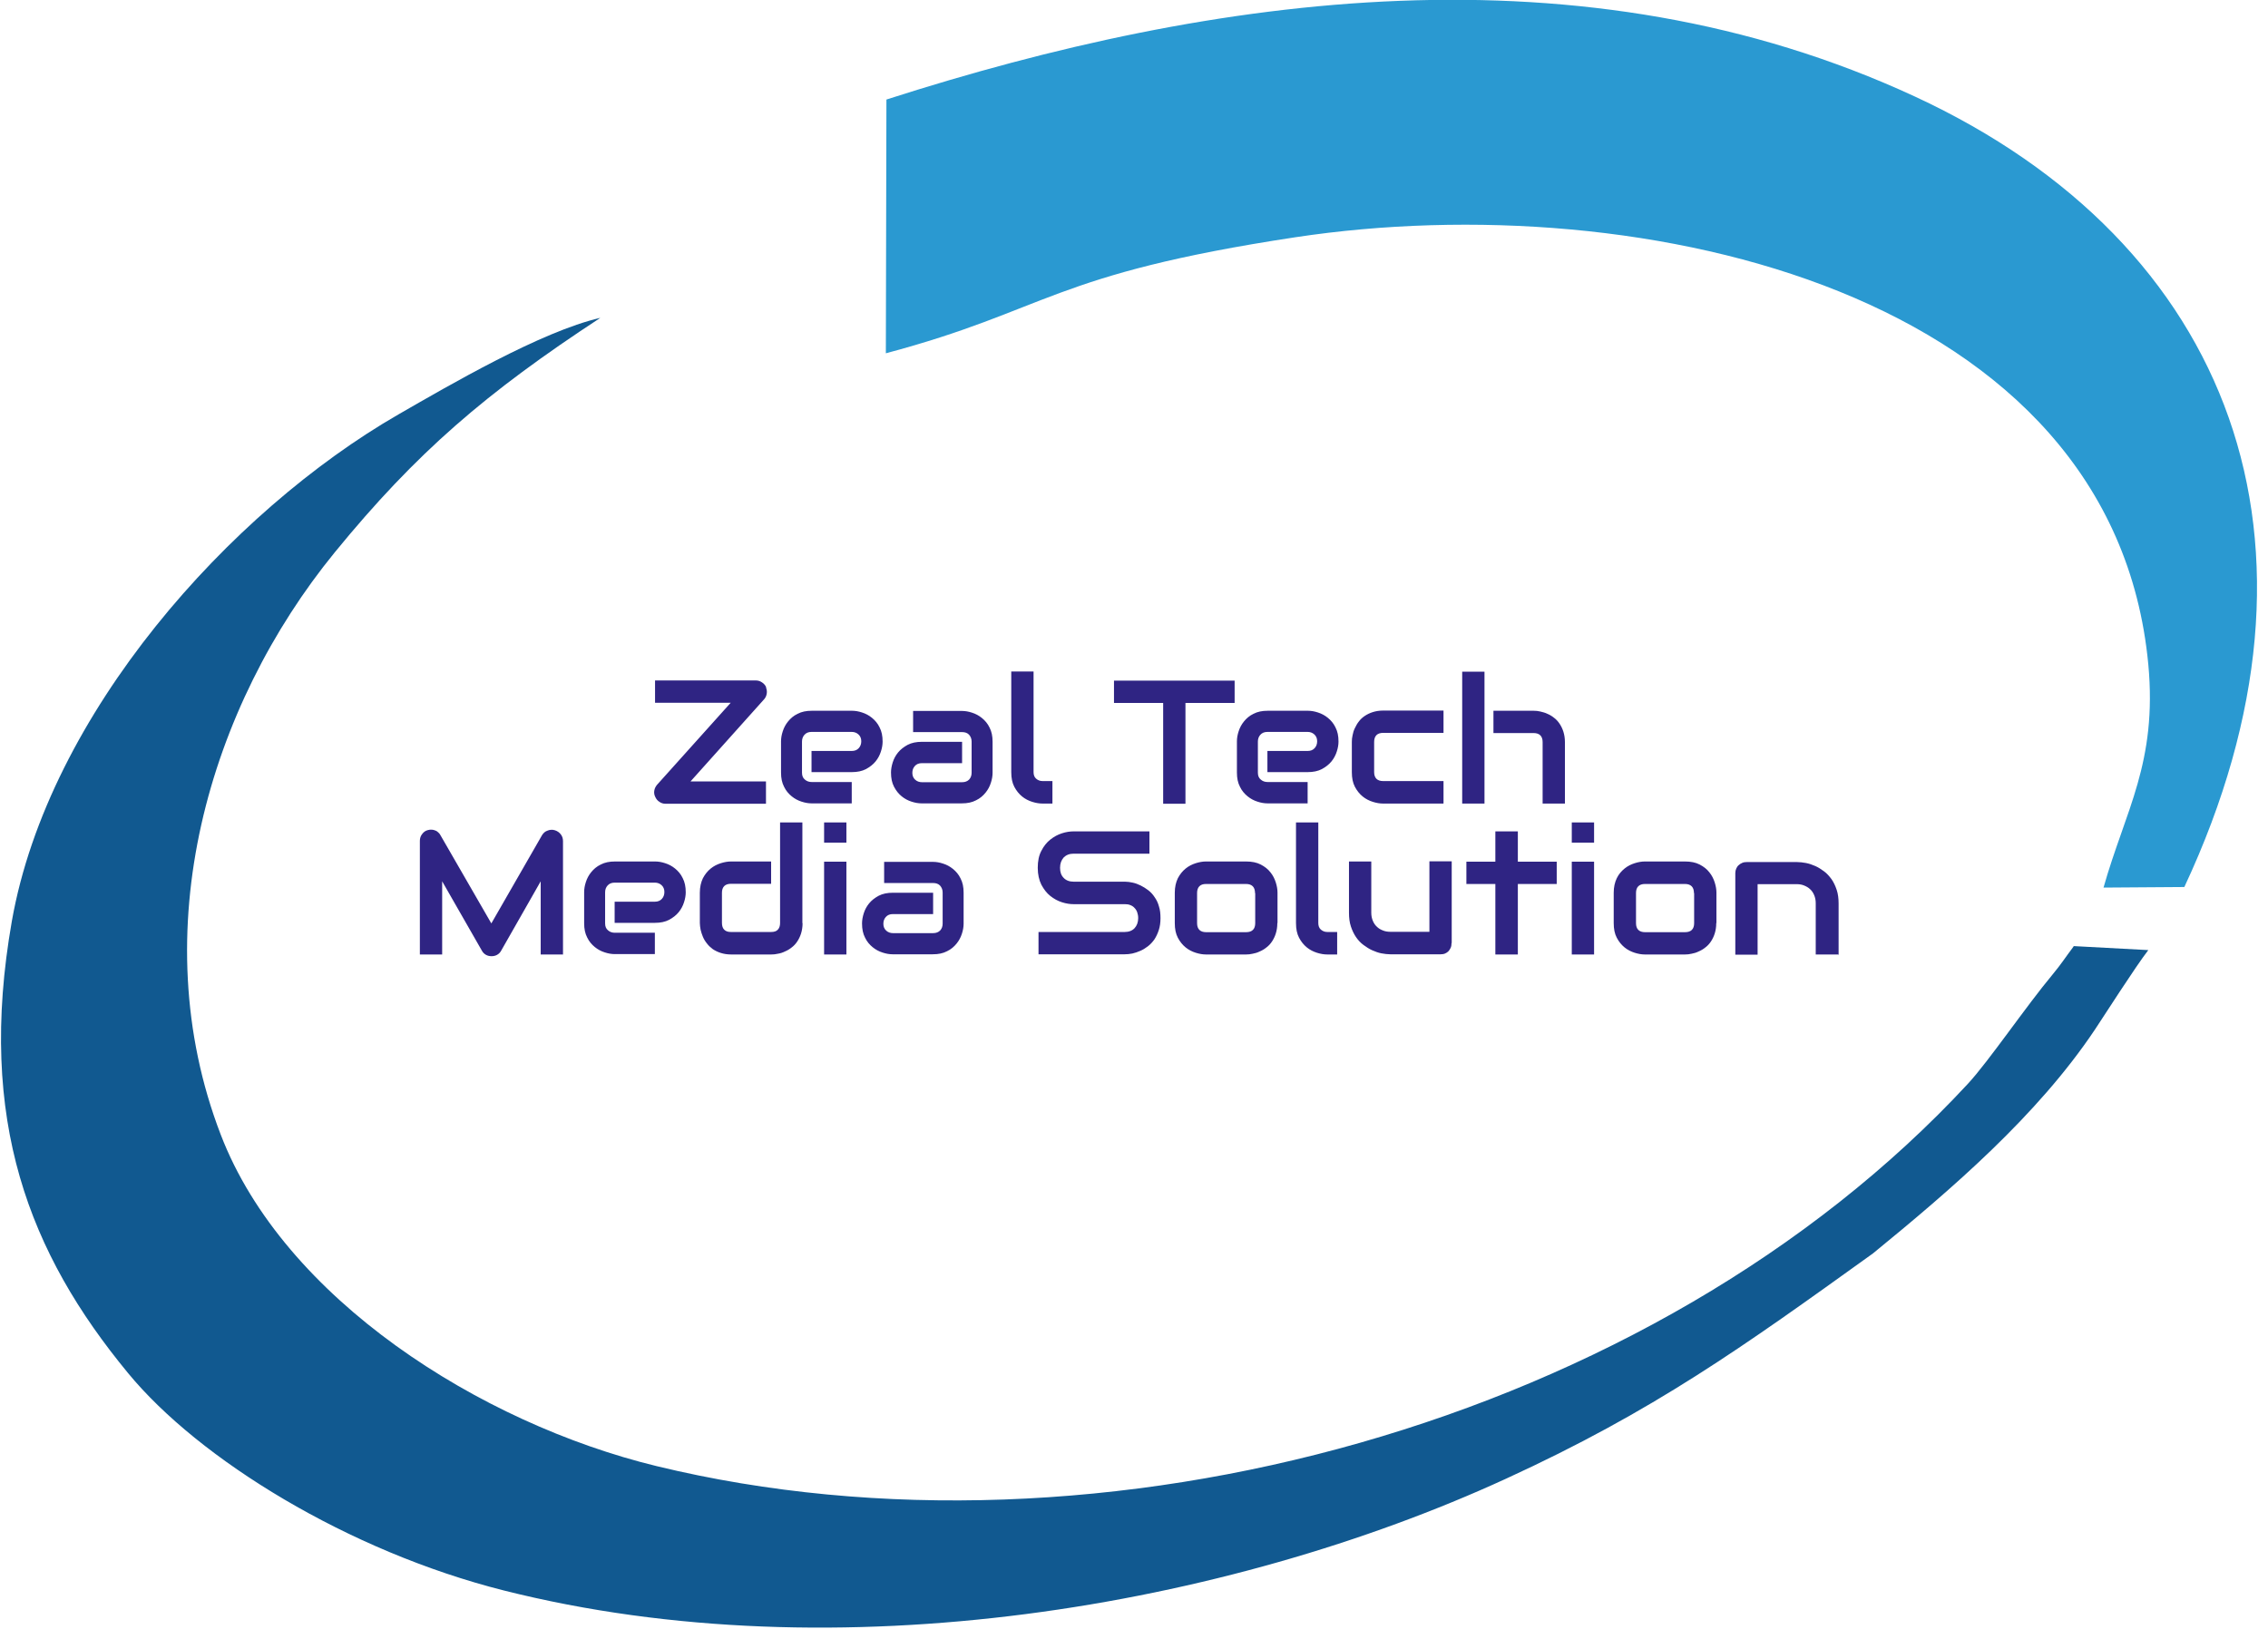
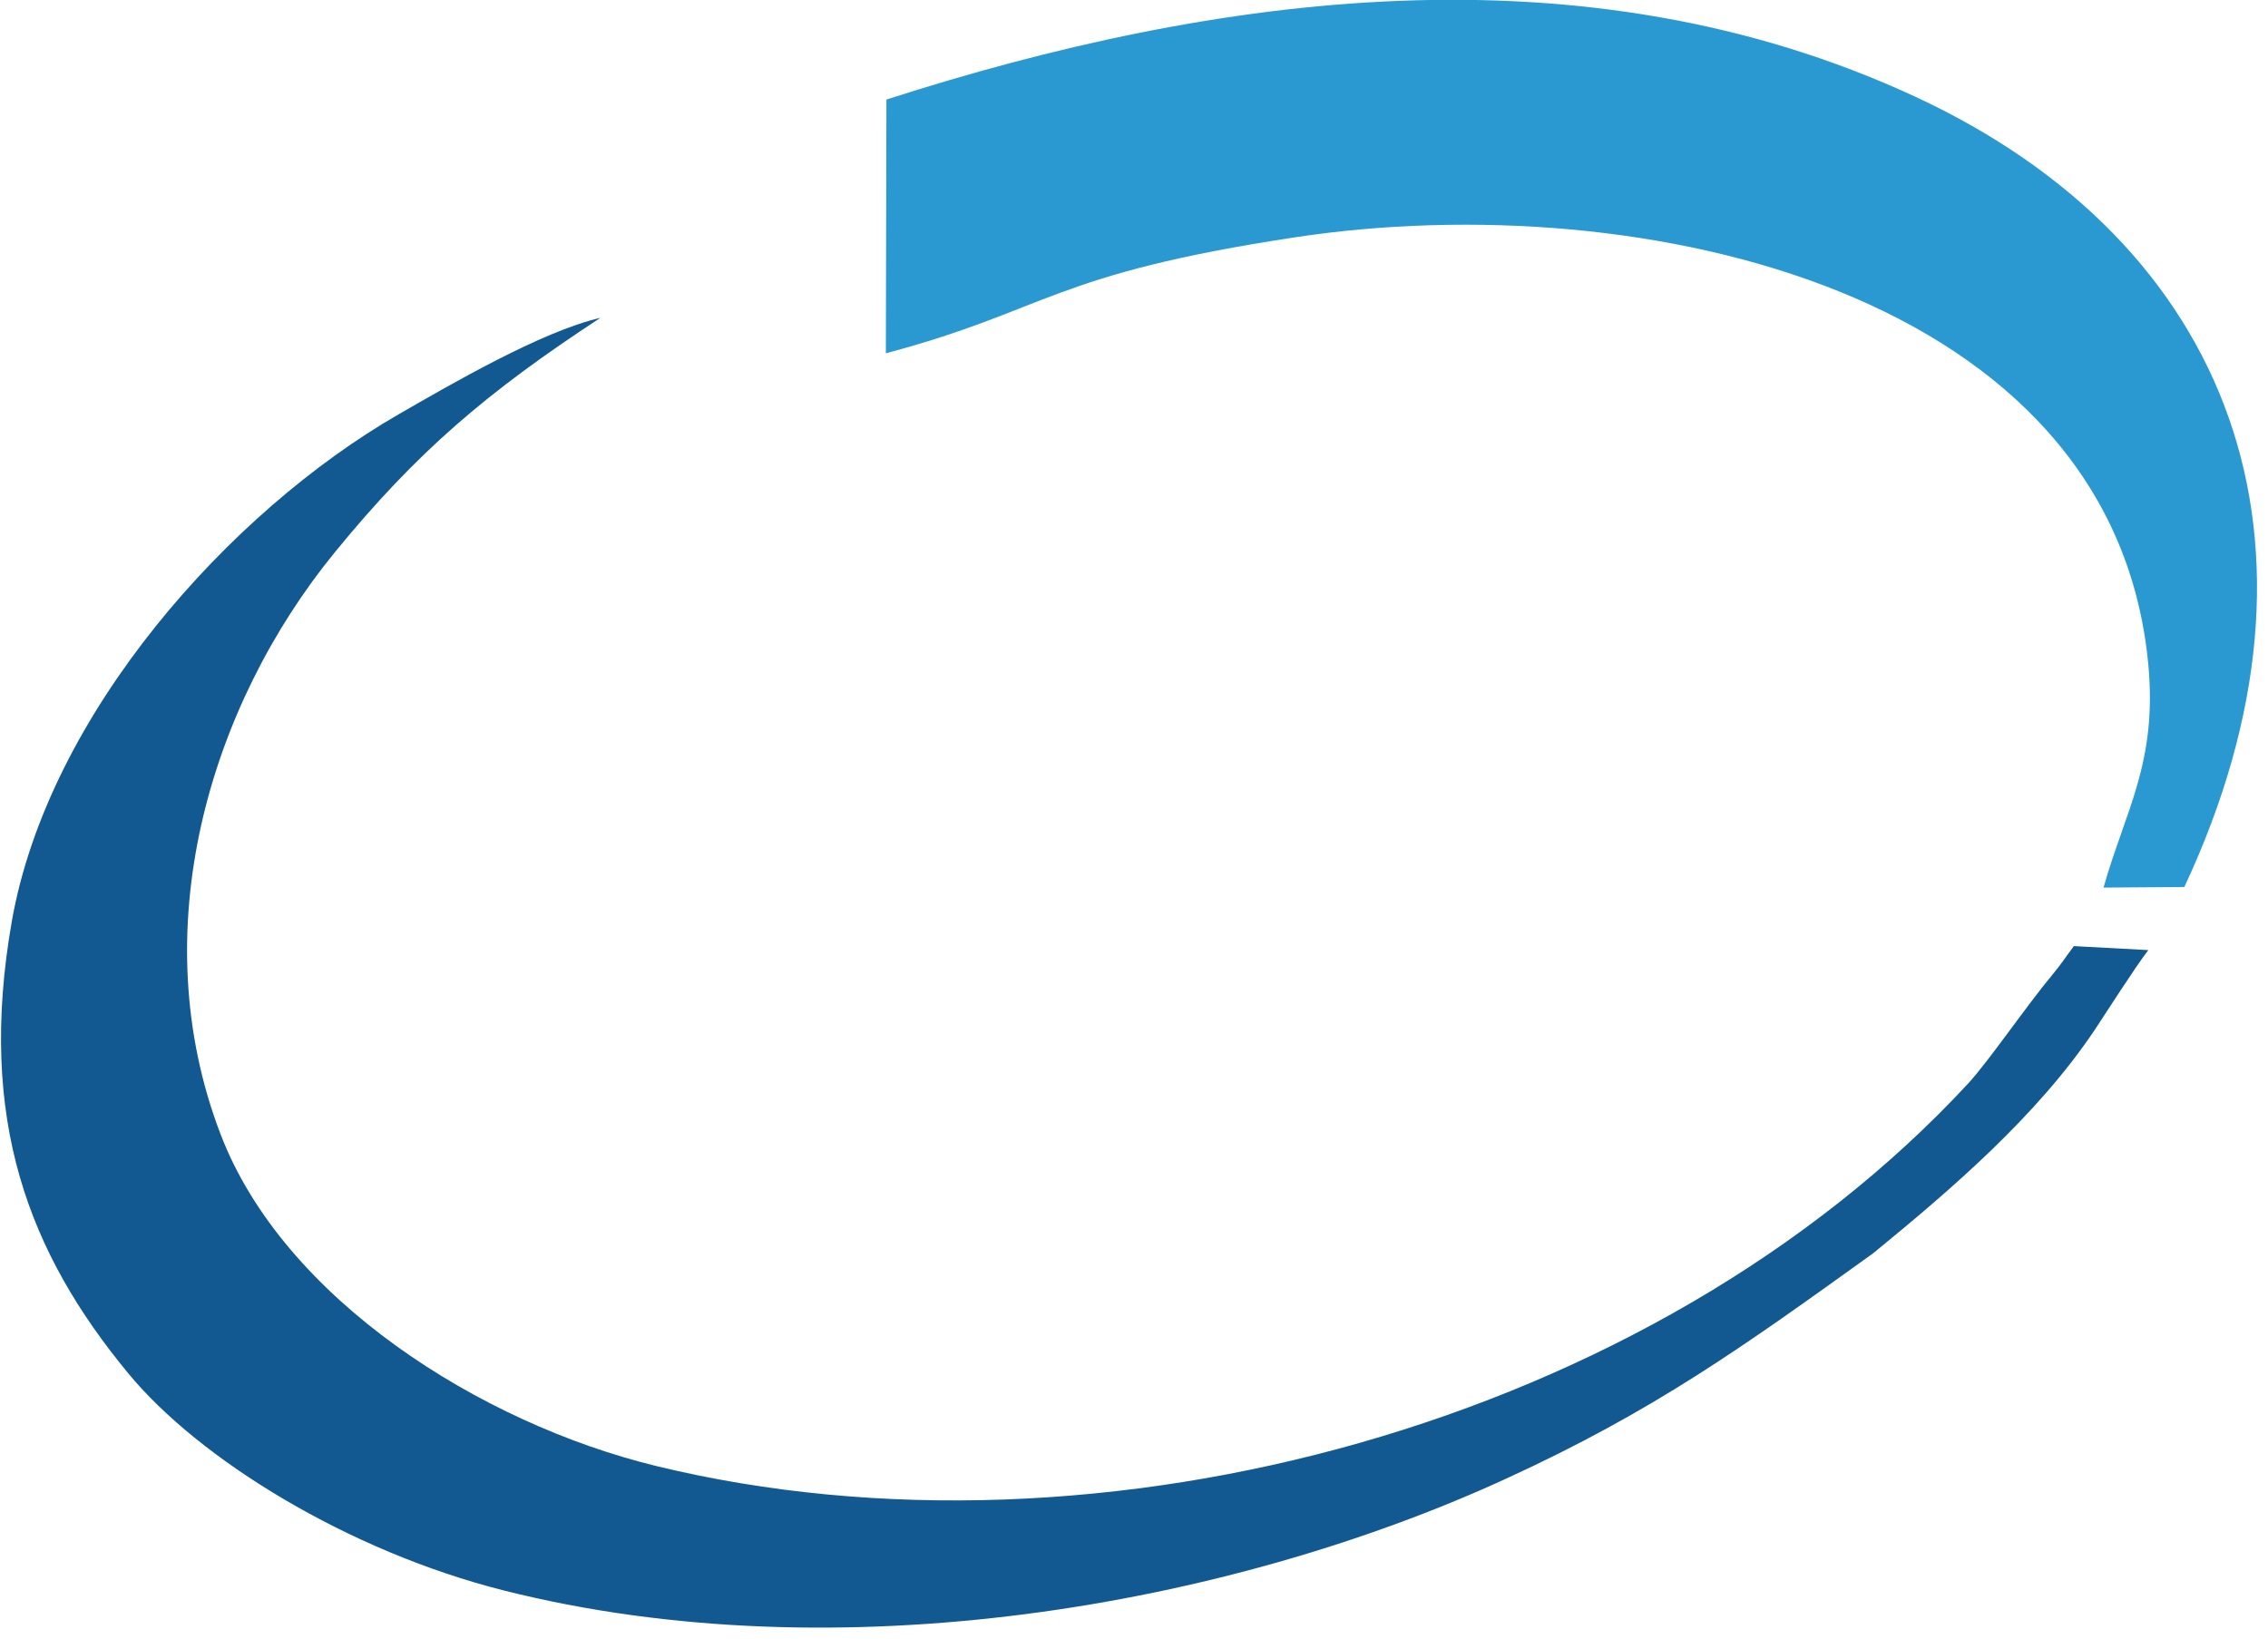
<svg xmlns="http://www.w3.org/2000/svg" width="119" height="86" viewBox="0 0 119 86" fill="none">
-   <path fill-rule="evenodd" clip-rule="evenodd" d="M108.8 49.67C108.35 50.27 108.13 50.62 107.73 51.1C106.27 52.85 104.36 55.68 103.25 56.88C86.72 74.72 57.68 82.58 34.45 76.94C25.19 74.69 14.88 68.15 11.58 59.54C7.47 48.85 10.98 37.05 17.57 28.98C21.86 23.73 25.52 20.6 31.5 16.68C28.4 17.39 23.53 20.24 20.92 21.74C12.06 26.84 2.54 37.45 0.62 48.35C-1.21 58.8 1.54 65.78 6.72 72.06C10.44 76.58 18.27 81.41 26.45 83.47C43.95 87.88 64.4 84.31 79 77.61C86.77 74.05 91.44 70.69 98.27 65.78C102.37 62.43 106.89 58.56 109.92 54.03C110.44 53.25 112.04 50.74 112.72 49.86L108.8 49.65V49.67Z" fill="#115990" />
+   <path fill-rule="evenodd" clip-rule="evenodd" d="M108.8 49.67C108.35 50.27 108.13 50.62 107.73 51.1C106.27 52.85 104.36 55.68 103.25 56.88C86.72 74.72 57.68 82.58 34.45 76.94C25.19 74.69 14.88 68.15 11.58 59.54C7.47 48.85 10.98 37.05 17.57 28.98C21.86 23.73 25.52 20.6 31.5 16.68C28.4 17.39 23.53 20.24 20.92 21.74C12.06 26.84 2.54 37.45 0.62 48.35C-1.21 58.8 1.54 65.78 6.72 72.06C10.44 76.58 18.27 81.41 26.45 83.47C43.95 87.88 64.4 84.31 79 77.61C86.77 74.05 91.44 70.69 98.27 65.78C102.37 62.43 106.89 58.56 109.92 54.03C110.44 53.25 112.04 50.74 112.72 49.86L108.8 49.65Z" fill="#115990" />
  <path fill-rule="evenodd" clip-rule="evenodd" d="M46.51 5.23L46.48 18.54C55.04 16.26 55.11 14.4 67.97 12.45C86.23 9.69 110.88 15.33 112.72 34.87C113.2 40.03 111.51 42.54 110.37 46.58L114.61 46.55C123.05 28.51 117.11 12.77 100.46 5.06C83.08 -2.99 63.76 -0.32 46.52 5.22L46.51 5.23Z" fill="#2A99D1" />
-   <path fill-rule="evenodd" clip-rule="evenodd" d="M40.19 36.07C40.23 36.18 40.25 36.29 40.23 36.4C40.21 36.52 40.17 36.61 40.09 36.7L36.23 41.01H40.19V42.18H34.92C34.8 42.18 34.7 42.15 34.6 42.08C34.5 42.02 34.43 41.93 34.38 41.82C34.33 41.72 34.31 41.61 34.33 41.49C34.35 41.37 34.4 41.28 34.47 41.19L38.34 36.88H34.37V35.71H39.66C39.77 35.71 39.88 35.74 39.98 35.81C40.08 35.87 40.15 35.96 40.2 36.06L40.19 36.07ZM46.31 38.92C46.31 39.08 46.28 39.26 46.22 39.44C46.16 39.63 46.07 39.8 45.94 39.96C45.81 40.12 45.64 40.25 45.44 40.36C45.23 40.47 44.98 40.52 44.69 40.52H42.58V39.41H44.69C44.85 39.41 44.97 39.36 45.06 39.26C45.15 39.16 45.19 39.04 45.19 38.9C45.19 38.75 45.14 38.63 45.04 38.54C44.94 38.45 44.82 38.41 44.69 38.41H42.58C42.42 38.41 42.3 38.46 42.21 38.56C42.12 38.66 42.08 38.78 42.08 38.92V40.55C42.08 40.71 42.13 40.83 42.23 40.91C42.33 41 42.45 41.04 42.59 41.04H44.69V42.16H42.58C42.42 42.16 42.24 42.13 42.06 42.07C41.87 42.01 41.7 41.92 41.54 41.79C41.38 41.66 41.24 41.5 41.14 41.29C41.03 41.08 40.98 40.84 40.98 40.54V38.9C40.98 38.74 41.01 38.56 41.07 38.38C41.13 38.19 41.22 38.02 41.35 37.86C41.48 37.7 41.64 37.56 41.85 37.46C42.06 37.35 42.3 37.3 42.6 37.3H44.71C44.87 37.3 45.05 37.33 45.23 37.39C45.42 37.45 45.59 37.54 45.75 37.67C45.91 37.8 46.05 37.96 46.15 38.17C46.26 38.38 46.31 38.62 46.31 38.92ZM52.08 40.56C52.08 40.72 52.05 40.9 51.99 41.08C51.93 41.27 51.84 41.44 51.71 41.6C51.58 41.76 51.42 41.9 51.21 42C51 42.11 50.76 42.16 50.46 42.16H48.35C48.19 42.16 48.01 42.13 47.83 42.07C47.64 42.01 47.47 41.92 47.31 41.79C47.15 41.66 47.02 41.5 46.91 41.29C46.8 41.08 46.75 40.84 46.75 40.54C46.75 40.38 46.78 40.2 46.84 40.01C46.9 39.82 46.99 39.65 47.12 39.49C47.25 39.33 47.42 39.2 47.62 39.09C47.83 38.98 48.08 38.93 48.37 38.93H50.48V40.05H48.37C48.21 40.05 48.09 40.1 48 40.2C47.91 40.3 47.87 40.42 47.87 40.56C47.87 40.71 47.92 40.83 48.02 40.92C48.12 41.01 48.24 41.05 48.38 41.05H50.48C50.64 41.05 50.76 41 50.85 40.91C50.94 40.81 50.98 40.69 50.98 40.55V38.92C50.98 38.77 50.93 38.65 50.84 38.55C50.75 38.46 50.63 38.42 50.48 38.42H47.91V37.31H50.48C50.64 37.31 50.82 37.34 51 37.4C51.19 37.46 51.36 37.55 51.52 37.68C51.68 37.81 51.82 37.97 51.92 38.18C52.03 38.39 52.08 38.63 52.08 38.93V40.57V40.56ZM55.22 42.17H54.7C54.53 42.17 54.35 42.14 54.16 42.08C53.97 42.02 53.79 41.93 53.63 41.8C53.47 41.67 53.33 41.5 53.22 41.29C53.11 41.08 53.06 40.83 53.06 40.52V35.24H54.23V40.52C54.23 40.66 54.27 40.78 54.36 40.86C54.45 40.94 54.56 40.99 54.7 40.99H55.22V42.16V42.17ZM64.78 36.89H62.2V42.18H61.03V36.89H58.45V35.72H64.78V36.89ZM70.23 38.92C70.23 39.08 70.2 39.26 70.14 39.44C70.08 39.63 69.99 39.8 69.86 39.96C69.73 40.12 69.56 40.25 69.36 40.36C69.15 40.47 68.9 40.52 68.61 40.52H66.5V39.41H68.61C68.77 39.41 68.89 39.36 68.98 39.26C69.07 39.16 69.11 39.04 69.11 38.9C69.11 38.75 69.06 38.63 68.96 38.54C68.86 38.45 68.74 38.41 68.61 38.41H66.5C66.34 38.41 66.22 38.46 66.13 38.56C66.04 38.66 66 38.78 66 38.92V40.55C66 40.71 66.05 40.83 66.15 40.91C66.25 41 66.37 41.04 66.51 41.04H68.61V42.16H66.5C66.34 42.16 66.16 42.13 65.98 42.07C65.79 42.01 65.62 41.92 65.46 41.79C65.3 41.66 65.16 41.5 65.06 41.29C64.95 41.08 64.9 40.84 64.9 40.54V38.9C64.9 38.74 64.93 38.56 64.99 38.38C65.05 38.19 65.14 38.02 65.27 37.86C65.4 37.7 65.56 37.56 65.77 37.46C65.98 37.35 66.22 37.3 66.52 37.3H68.63C68.79 37.3 68.97 37.33 69.15 37.39C69.34 37.45 69.51 37.54 69.67 37.67C69.83 37.8 69.97 37.96 70.07 38.17C70.18 38.38 70.23 38.62 70.23 38.92ZM75.73 42.17H72.56C72.4 42.17 72.22 42.14 72.03 42.08C71.84 42.02 71.66 41.93 71.5 41.8C71.34 41.67 71.2 41.5 71.09 41.29C70.98 41.08 70.93 40.83 70.93 40.52V38.93C70.93 38.82 70.94 38.7 70.97 38.58C70.99 38.46 71.03 38.33 71.09 38.21C71.15 38.09 71.21 37.97 71.3 37.86C71.38 37.75 71.49 37.65 71.61 37.57C71.73 37.49 71.87 37.42 72.03 37.37C72.19 37.32 72.37 37.29 72.57 37.29H75.74V38.46H72.57C72.42 38.46 72.3 38.5 72.22 38.58C72.14 38.66 72.1 38.78 72.1 38.94V40.52C72.1 40.67 72.14 40.79 72.22 40.87C72.3 40.95 72.42 40.99 72.57 40.99H75.74V42.16L75.73 42.17ZM82.11 42.17H80.94V38.94C80.94 38.79 80.9 38.67 80.82 38.59C80.74 38.51 80.62 38.47 80.47 38.47H78.36V37.3H80.47C80.58 37.3 80.7 37.31 80.82 37.34C80.94 37.37 81.07 37.4 81.19 37.46C81.31 37.51 81.43 37.58 81.54 37.67C81.65 37.75 81.75 37.86 81.83 37.98C81.91 38.1 81.98 38.24 82.03 38.4C82.08 38.56 82.11 38.74 82.11 38.94V42.17ZM77.89 42.17H76.72V35.25H77.89V42.17Z" fill="#2F2483" />
-   <path fill-rule="evenodd" clip-rule="evenodd" d="M29.55 50.09H28.37V46.25L26.29 49.9C26.24 49.99 26.17 50.06 26.08 50.11C25.99 50.16 25.89 50.18 25.79 50.18C25.69 50.18 25.59 50.16 25.5 50.11C25.41 50.06 25.34 49.99 25.29 49.9L23.2 46.25V50.09H22.03V44.13C22.03 43.99 22.07 43.87 22.15 43.77C22.23 43.66 22.33 43.59 22.46 43.56C22.52 43.54 22.59 43.54 22.65 43.54C22.71 43.54 22.77 43.56 22.83 43.58C22.89 43.6 22.94 43.63 22.99 43.68C23.04 43.72 23.08 43.77 23.11 43.83L25.78 48.46L28.44 43.83C28.51 43.72 28.6 43.63 28.73 43.59C28.85 43.54 28.98 43.53 29.11 43.57C29.24 43.61 29.34 43.68 29.42 43.78C29.5 43.88 29.54 44 29.54 44.14V50.1L29.55 50.09ZM35.98 46.83C35.98 46.99 35.95 47.17 35.89 47.35C35.83 47.54 35.74 47.71 35.61 47.87C35.48 48.03 35.31 48.16 35.11 48.27C34.9 48.38 34.65 48.43 34.36 48.43H32.25V47.32H34.36C34.52 47.32 34.64 47.27 34.73 47.17C34.82 47.07 34.86 46.95 34.86 46.81C34.86 46.66 34.81 46.54 34.71 46.45C34.61 46.36 34.49 46.32 34.36 46.32H32.25C32.09 46.32 31.97 46.37 31.88 46.47C31.79 46.57 31.75 46.69 31.75 46.83V48.46C31.75 48.62 31.8 48.74 31.9 48.82C32 48.91 32.12 48.95 32.26 48.95H34.36V50.07H32.25C32.09 50.07 31.91 50.04 31.73 49.98C31.54 49.92 31.37 49.83 31.21 49.7C31.05 49.57 30.91 49.41 30.81 49.2C30.7 48.99 30.65 48.75 30.65 48.45V46.81C30.65 46.65 30.68 46.47 30.74 46.29C30.8 46.1 30.89 45.93 31.02 45.77C31.15 45.61 31.31 45.47 31.52 45.37C31.73 45.26 31.97 45.21 32.27 45.21H34.38C34.54 45.21 34.72 45.24 34.9 45.3C35.09 45.36 35.26 45.45 35.42 45.58C35.58 45.71 35.72 45.87 35.82 46.08C35.93 46.29 35.98 46.53 35.98 46.83ZM42.11 48.45C42.11 48.65 42.08 48.83 42.03 48.99C41.98 49.15 41.91 49.29 41.83 49.41C41.75 49.53 41.65 49.64 41.54 49.72C41.43 49.81 41.31 49.88 41.19 49.93C41.07 49.99 40.95 50.03 40.82 50.05C40.7 50.08 40.58 50.09 40.47 50.09H38.36C38.16 50.09 37.98 50.06 37.82 50.01C37.66 49.96 37.52 49.89 37.4 49.81C37.28 49.72 37.18 49.63 37.09 49.51C37 49.4 36.93 49.28 36.88 49.16C36.83 49.04 36.79 48.92 36.76 48.79C36.74 48.67 36.72 48.55 36.72 48.44V46.85C36.72 46.55 36.78 46.3 36.88 46.09C36.99 45.88 37.13 45.71 37.29 45.58C37.45 45.45 37.63 45.36 37.82 45.3C38.01 45.24 38.19 45.21 38.35 45.21H40.46V46.38H38.36C38.2 46.38 38.08 46.42 38 46.5C37.92 46.58 37.88 46.7 37.88 46.85V48.43C37.88 48.59 37.92 48.71 38 48.79C38.08 48.87 38.19 48.91 38.35 48.91H40.46C40.62 48.91 40.74 48.87 40.81 48.79C40.89 48.71 40.93 48.59 40.93 48.44V43.16H42.1V48.44L42.11 48.45ZM44.41 44.22H43.24V43.16H44.41V44.22ZM44.41 50.09H43.24V45.22H44.41V50.09ZM50.56 48.48C50.56 48.64 50.53 48.82 50.47 49C50.41 49.19 50.32 49.36 50.19 49.52C50.06 49.68 49.9 49.82 49.69 49.92C49.48 50.03 49.24 50.08 48.94 50.08H46.83C46.67 50.08 46.49 50.05 46.31 49.99C46.12 49.93 45.95 49.84 45.79 49.71C45.63 49.58 45.49 49.42 45.39 49.21C45.28 49 45.23 48.76 45.23 48.46C45.23 48.3 45.26 48.12 45.32 47.93C45.38 47.74 45.47 47.57 45.6 47.41C45.73 47.25 45.9 47.12 46.1 47.01C46.31 46.9 46.56 46.85 46.85 46.85H48.96V47.97H46.85C46.69 47.97 46.57 48.02 46.48 48.12C46.39 48.22 46.35 48.34 46.35 48.48C46.35 48.63 46.4 48.75 46.5 48.84C46.6 48.93 46.72 48.97 46.86 48.97H48.96C49.12 48.97 49.24 48.92 49.33 48.83C49.42 48.73 49.46 48.61 49.46 48.47V46.84C49.46 46.69 49.41 46.57 49.32 46.47C49.23 46.38 49.11 46.34 48.96 46.34H46.39V45.23H48.96C49.12 45.23 49.3 45.26 49.48 45.32C49.67 45.38 49.84 45.47 50 45.6C50.16 45.73 50.3 45.89 50.4 46.1C50.51 46.31 50.56 46.55 50.56 46.85V48.49V48.48ZM60.89 48.19C60.89 48.42 60.86 48.63 60.8 48.81C60.74 49 60.66 49.16 60.57 49.3C60.47 49.44 60.36 49.56 60.23 49.66C60.1 49.76 59.97 49.84 59.83 49.9C59.69 49.96 59.55 50.01 59.41 50.04C59.27 50.07 59.13 50.08 59.01 50.08H54.49V48.91H59.01C59.23 48.91 59.41 48.84 59.53 48.71C59.65 48.58 59.72 48.4 59.72 48.18C59.72 48.07 59.7 47.97 59.67 47.88C59.64 47.79 59.59 47.71 59.53 47.65C59.47 47.58 59.39 47.53 59.31 47.5C59.22 47.46 59.12 47.45 59.02 47.45H56.33C56.14 47.45 55.94 47.42 55.72 47.35C55.5 47.28 55.3 47.17 55.11 47.02C54.92 46.87 54.77 46.67 54.64 46.43C54.52 46.19 54.45 45.89 54.45 45.54C54.45 45.19 54.51 44.89 54.64 44.65C54.76 44.41 54.92 44.21 55.11 44.06C55.3 43.91 55.5 43.8 55.72 43.73C55.94 43.66 56.14 43.63 56.33 43.63H60.31V44.8H56.33C56.11 44.8 55.94 44.87 55.81 45C55.69 45.14 55.62 45.31 55.62 45.54C55.62 45.77 55.68 45.94 55.81 46.07C55.93 46.2 56.11 46.27 56.33 46.27H59.03C59.16 46.27 59.29 46.29 59.43 46.32C59.57 46.35 59.71 46.4 59.85 46.47C59.99 46.54 60.12 46.62 60.25 46.72C60.38 46.82 60.49 46.94 60.58 47.08C60.68 47.22 60.76 47.38 60.81 47.57C60.87 47.75 60.89 47.96 60.89 48.19ZM67.02 48.45C67.02 48.65 66.99 48.83 66.94 48.99C66.89 49.15 66.82 49.29 66.74 49.41C66.66 49.53 66.56 49.64 66.45 49.72C66.34 49.81 66.22 49.88 66.1 49.93C65.98 49.99 65.85 50.03 65.73 50.05C65.61 50.08 65.49 50.09 65.38 50.09H63.27C63.11 50.09 62.93 50.06 62.74 50C62.55 49.94 62.37 49.85 62.21 49.72C62.05 49.59 61.91 49.42 61.8 49.21C61.69 49 61.64 48.75 61.64 48.44V46.85C61.64 46.55 61.7 46.3 61.8 46.09C61.91 45.88 62.05 45.71 62.21 45.58C62.37 45.45 62.55 45.36 62.74 45.3C62.93 45.24 63.11 45.21 63.27 45.21H65.38C65.68 45.21 65.94 45.26 66.15 45.37C66.36 45.48 66.53 45.61 66.66 45.78C66.79 45.94 66.88 46.12 66.94 46.31C67 46.5 67.03 46.68 67.03 46.84V48.43L67.02 48.45ZM65.85 46.87C65.85 46.71 65.81 46.59 65.73 46.51C65.65 46.43 65.53 46.39 65.38 46.39H63.28C63.12 46.39 63.01 46.43 62.93 46.51C62.85 46.59 62.81 46.71 62.81 46.86V48.45C62.81 48.6 62.85 48.72 62.93 48.8C63.01 48.88 63.13 48.92 63.28 48.92H65.38C65.54 48.92 65.66 48.88 65.74 48.8C65.82 48.72 65.86 48.6 65.86 48.45V46.87H65.85ZM70.16 50.09H69.64C69.47 50.09 69.29 50.06 69.1 50C68.91 49.94 68.73 49.85 68.57 49.72C68.41 49.59 68.27 49.42 68.16 49.21C68.05 49 68 48.75 68 48.44V43.16H69.17V48.44C69.17 48.58 69.21 48.7 69.3 48.78C69.39 48.86 69.5 48.91 69.64 48.91H70.16V50.08V50.09ZM76.16 49.5C76.16 49.58 76.15 49.66 76.12 49.73C76.09 49.8 76.05 49.86 76 49.92C75.95 49.97 75.89 50.01 75.82 50.04C75.75 50.07 75.67 50.08 75.59 50.08H72.94C72.8 50.08 72.64 50.06 72.48 50.03C72.32 50 72.16 49.94 72 49.87C71.84 49.8 71.69 49.7 71.54 49.59C71.39 49.48 71.26 49.34 71.15 49.18C71.04 49.02 70.95 48.83 70.88 48.62C70.81 48.41 70.78 48.17 70.78 47.91V45.21H71.95V47.91C71.95 48.06 71.98 48.2 72.03 48.32C72.08 48.44 72.15 48.55 72.24 48.63C72.33 48.72 72.43 48.78 72.56 48.83C72.68 48.88 72.81 48.9 72.95 48.9H75V45.2H76.17V49.48L76.16 49.5ZM81.68 46.39H79.64V50.09H78.46V46.39H76.94V45.22H78.46V43.63H79.64V45.22H81.68V46.39ZM83.64 44.22H82.47V43.16H83.64V44.22ZM83.64 50.09H82.47V45.22H83.64V50.09ZM90.05 48.45C90.05 48.65 90.02 48.83 89.97 48.99C89.92 49.15 89.85 49.29 89.77 49.41C89.69 49.53 89.59 49.64 89.48 49.72C89.37 49.81 89.25 49.88 89.13 49.93C89.01 49.99 88.88 50.03 88.76 50.05C88.64 50.08 88.52 50.09 88.41 50.09H86.3C86.14 50.09 85.96 50.06 85.77 50C85.58 49.94 85.4 49.85 85.24 49.72C85.08 49.59 84.94 49.42 84.83 49.21C84.72 49 84.67 48.75 84.67 48.44V46.85C84.67 46.55 84.73 46.3 84.83 46.09C84.93 45.88 85.08 45.71 85.24 45.58C85.4 45.45 85.58 45.36 85.77 45.3C85.96 45.24 86.14 45.21 86.3 45.21H88.41C88.71 45.21 88.97 45.26 89.18 45.37C89.39 45.48 89.56 45.61 89.69 45.78C89.82 45.94 89.91 46.12 89.97 46.31C90.03 46.5 90.06 46.68 90.06 46.84V48.43L90.05 48.45ZM88.88 46.87C88.88 46.71 88.84 46.59 88.76 46.51C88.68 46.43 88.56 46.39 88.41 46.39H86.31C86.16 46.39 86.04 46.43 85.96 46.51C85.88 46.59 85.84 46.71 85.84 46.86V48.45C85.84 48.6 85.88 48.72 85.96 48.8C86.04 48.88 86.16 48.92 86.31 48.92H88.41C88.57 48.92 88.69 48.88 88.77 48.8C88.85 48.72 88.89 48.6 88.89 48.45V46.87H88.88ZM96.44 50.09H95.27V47.39C95.27 47.24 95.24 47.1 95.19 46.98C95.14 46.86 95.07 46.75 94.98 46.67C94.89 46.58 94.78 46.52 94.66 46.47C94.54 46.42 94.41 46.4 94.27 46.4H92.22V50.1H91.05V45.81C91.05 45.73 91.07 45.65 91.1 45.58C91.13 45.51 91.17 45.45 91.23 45.4C91.28 45.35 91.35 45.31 91.42 45.28C91.49 45.25 91.57 45.24 91.65 45.24H94.29C94.44 45.24 94.59 45.26 94.76 45.29C94.92 45.32 95.09 45.38 95.25 45.45C95.41 45.52 95.56 45.62 95.71 45.73C95.86 45.84 95.98 45.98 96.1 46.14C96.21 46.3 96.3 46.49 96.37 46.7C96.44 46.91 96.47 47.15 96.47 47.41V50.11L96.44 50.09Z" fill="#2F2483" />
</svg>